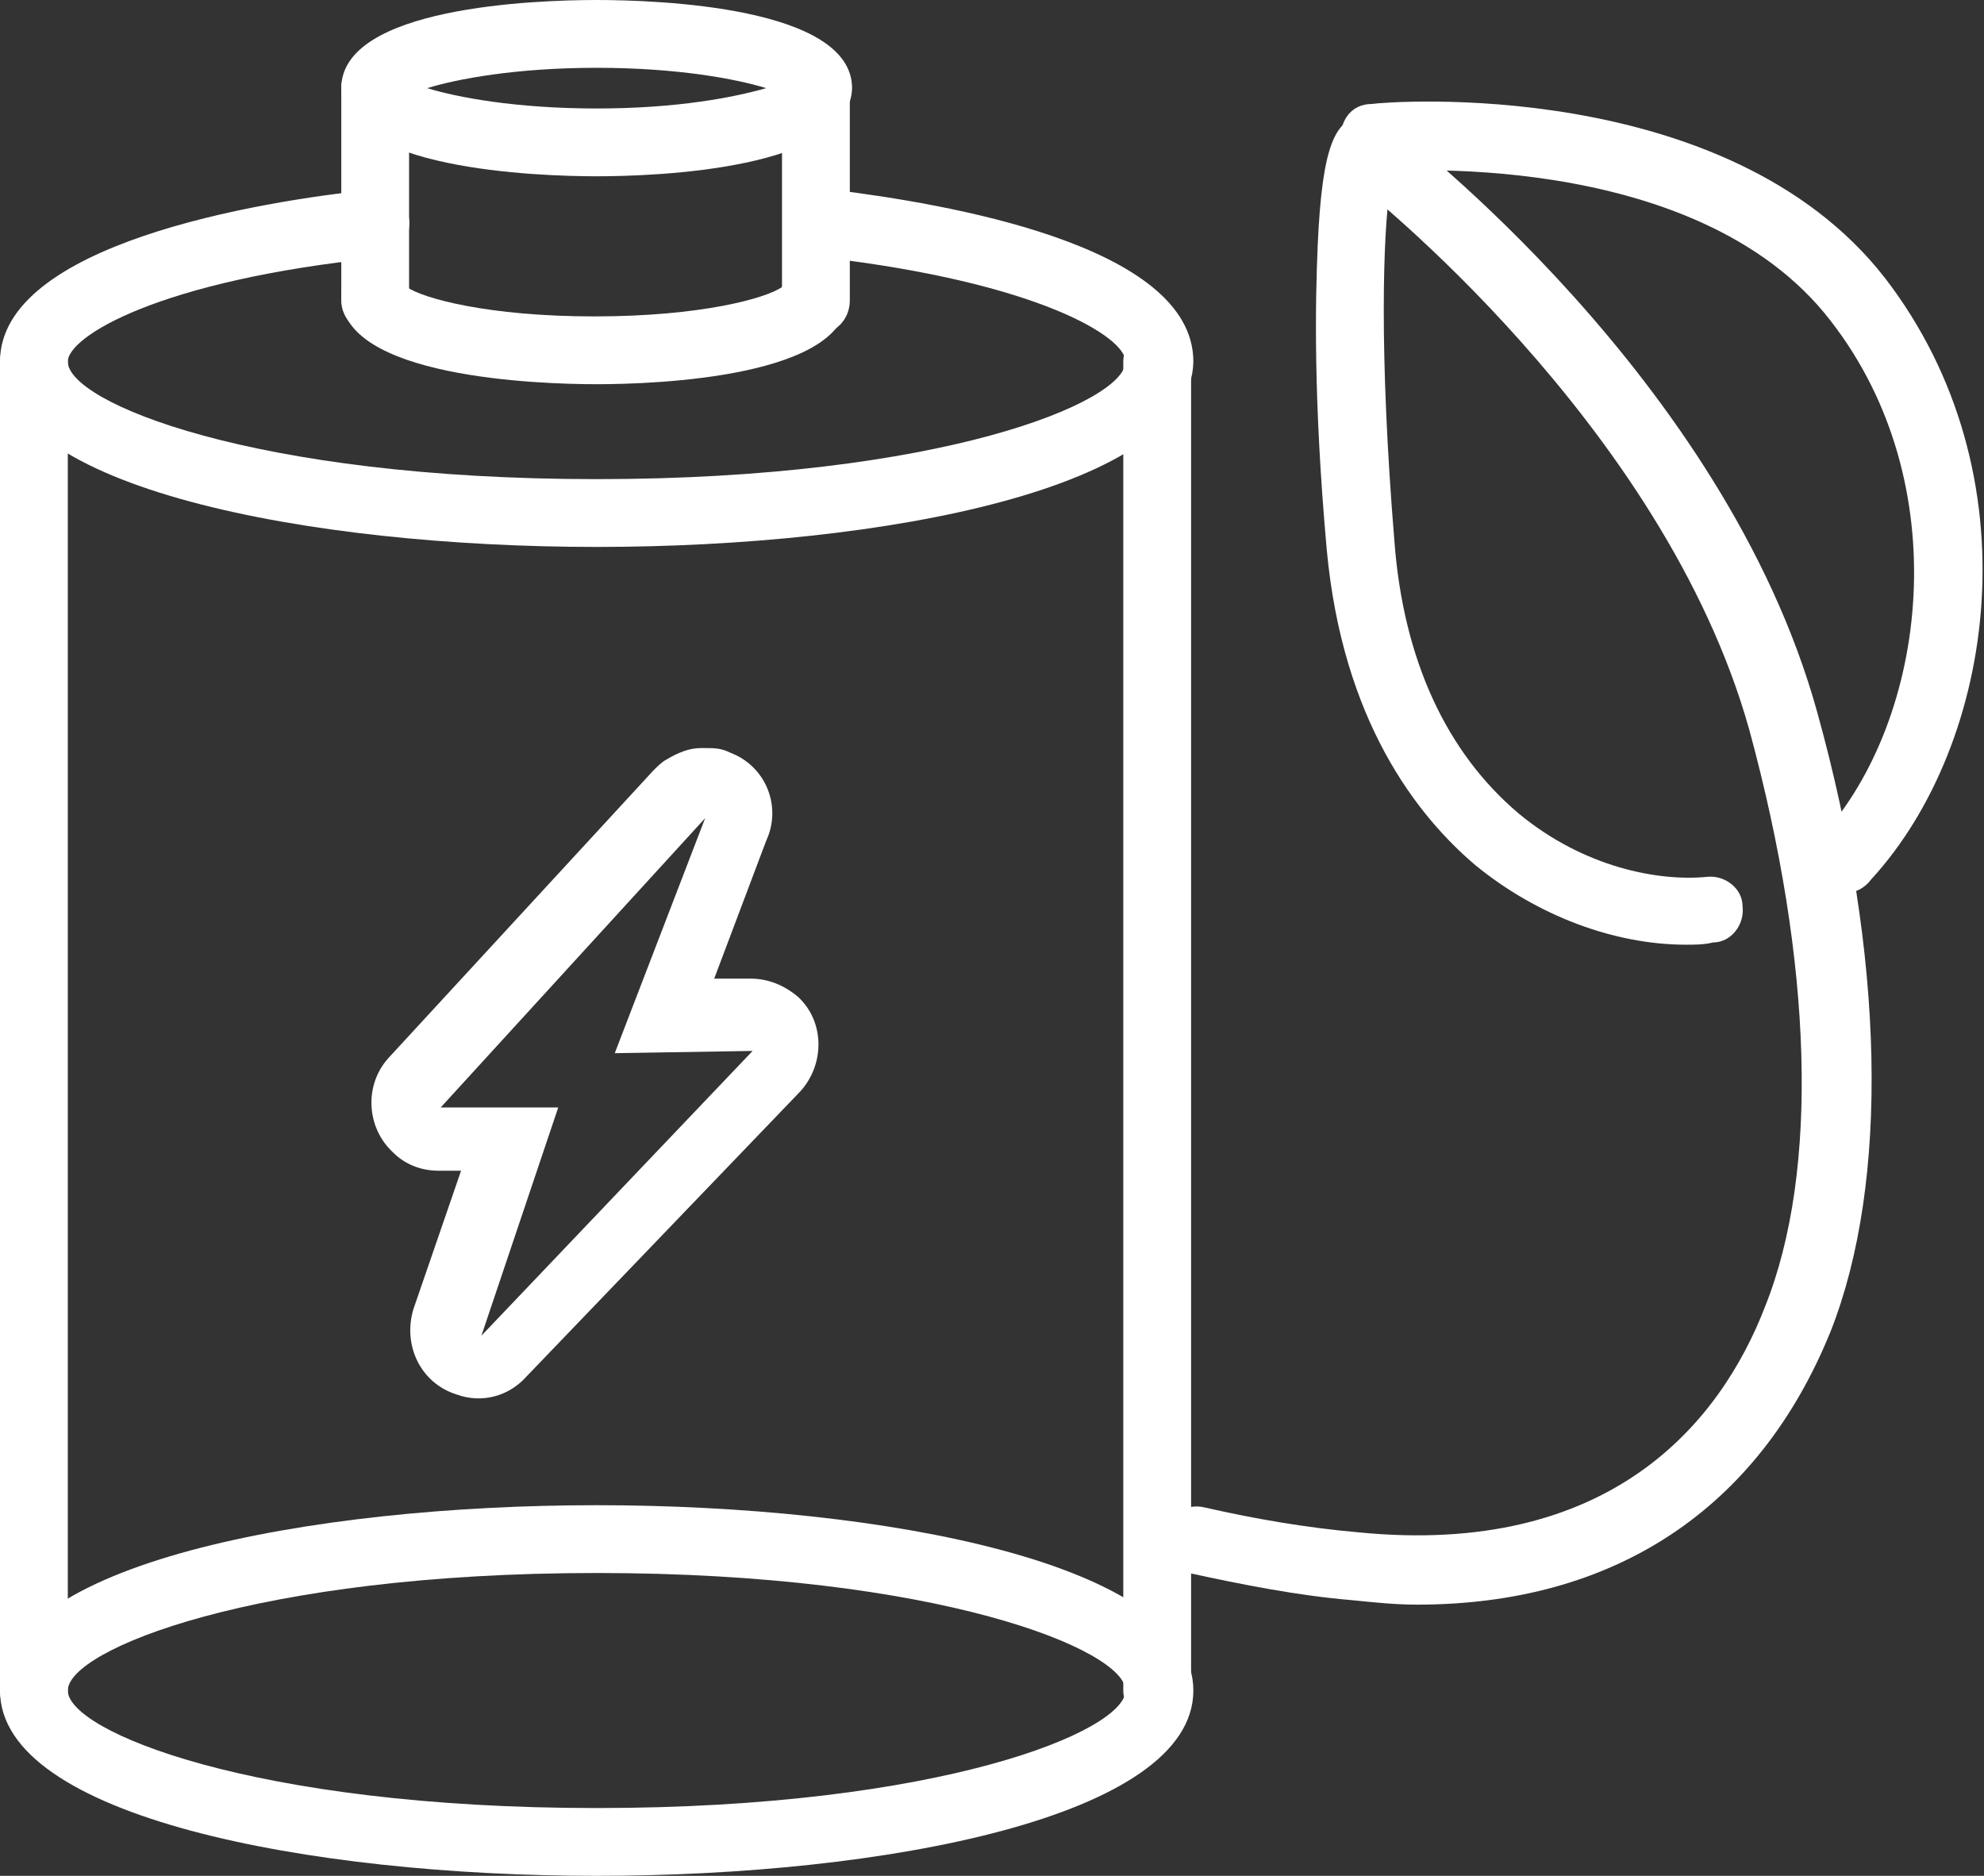
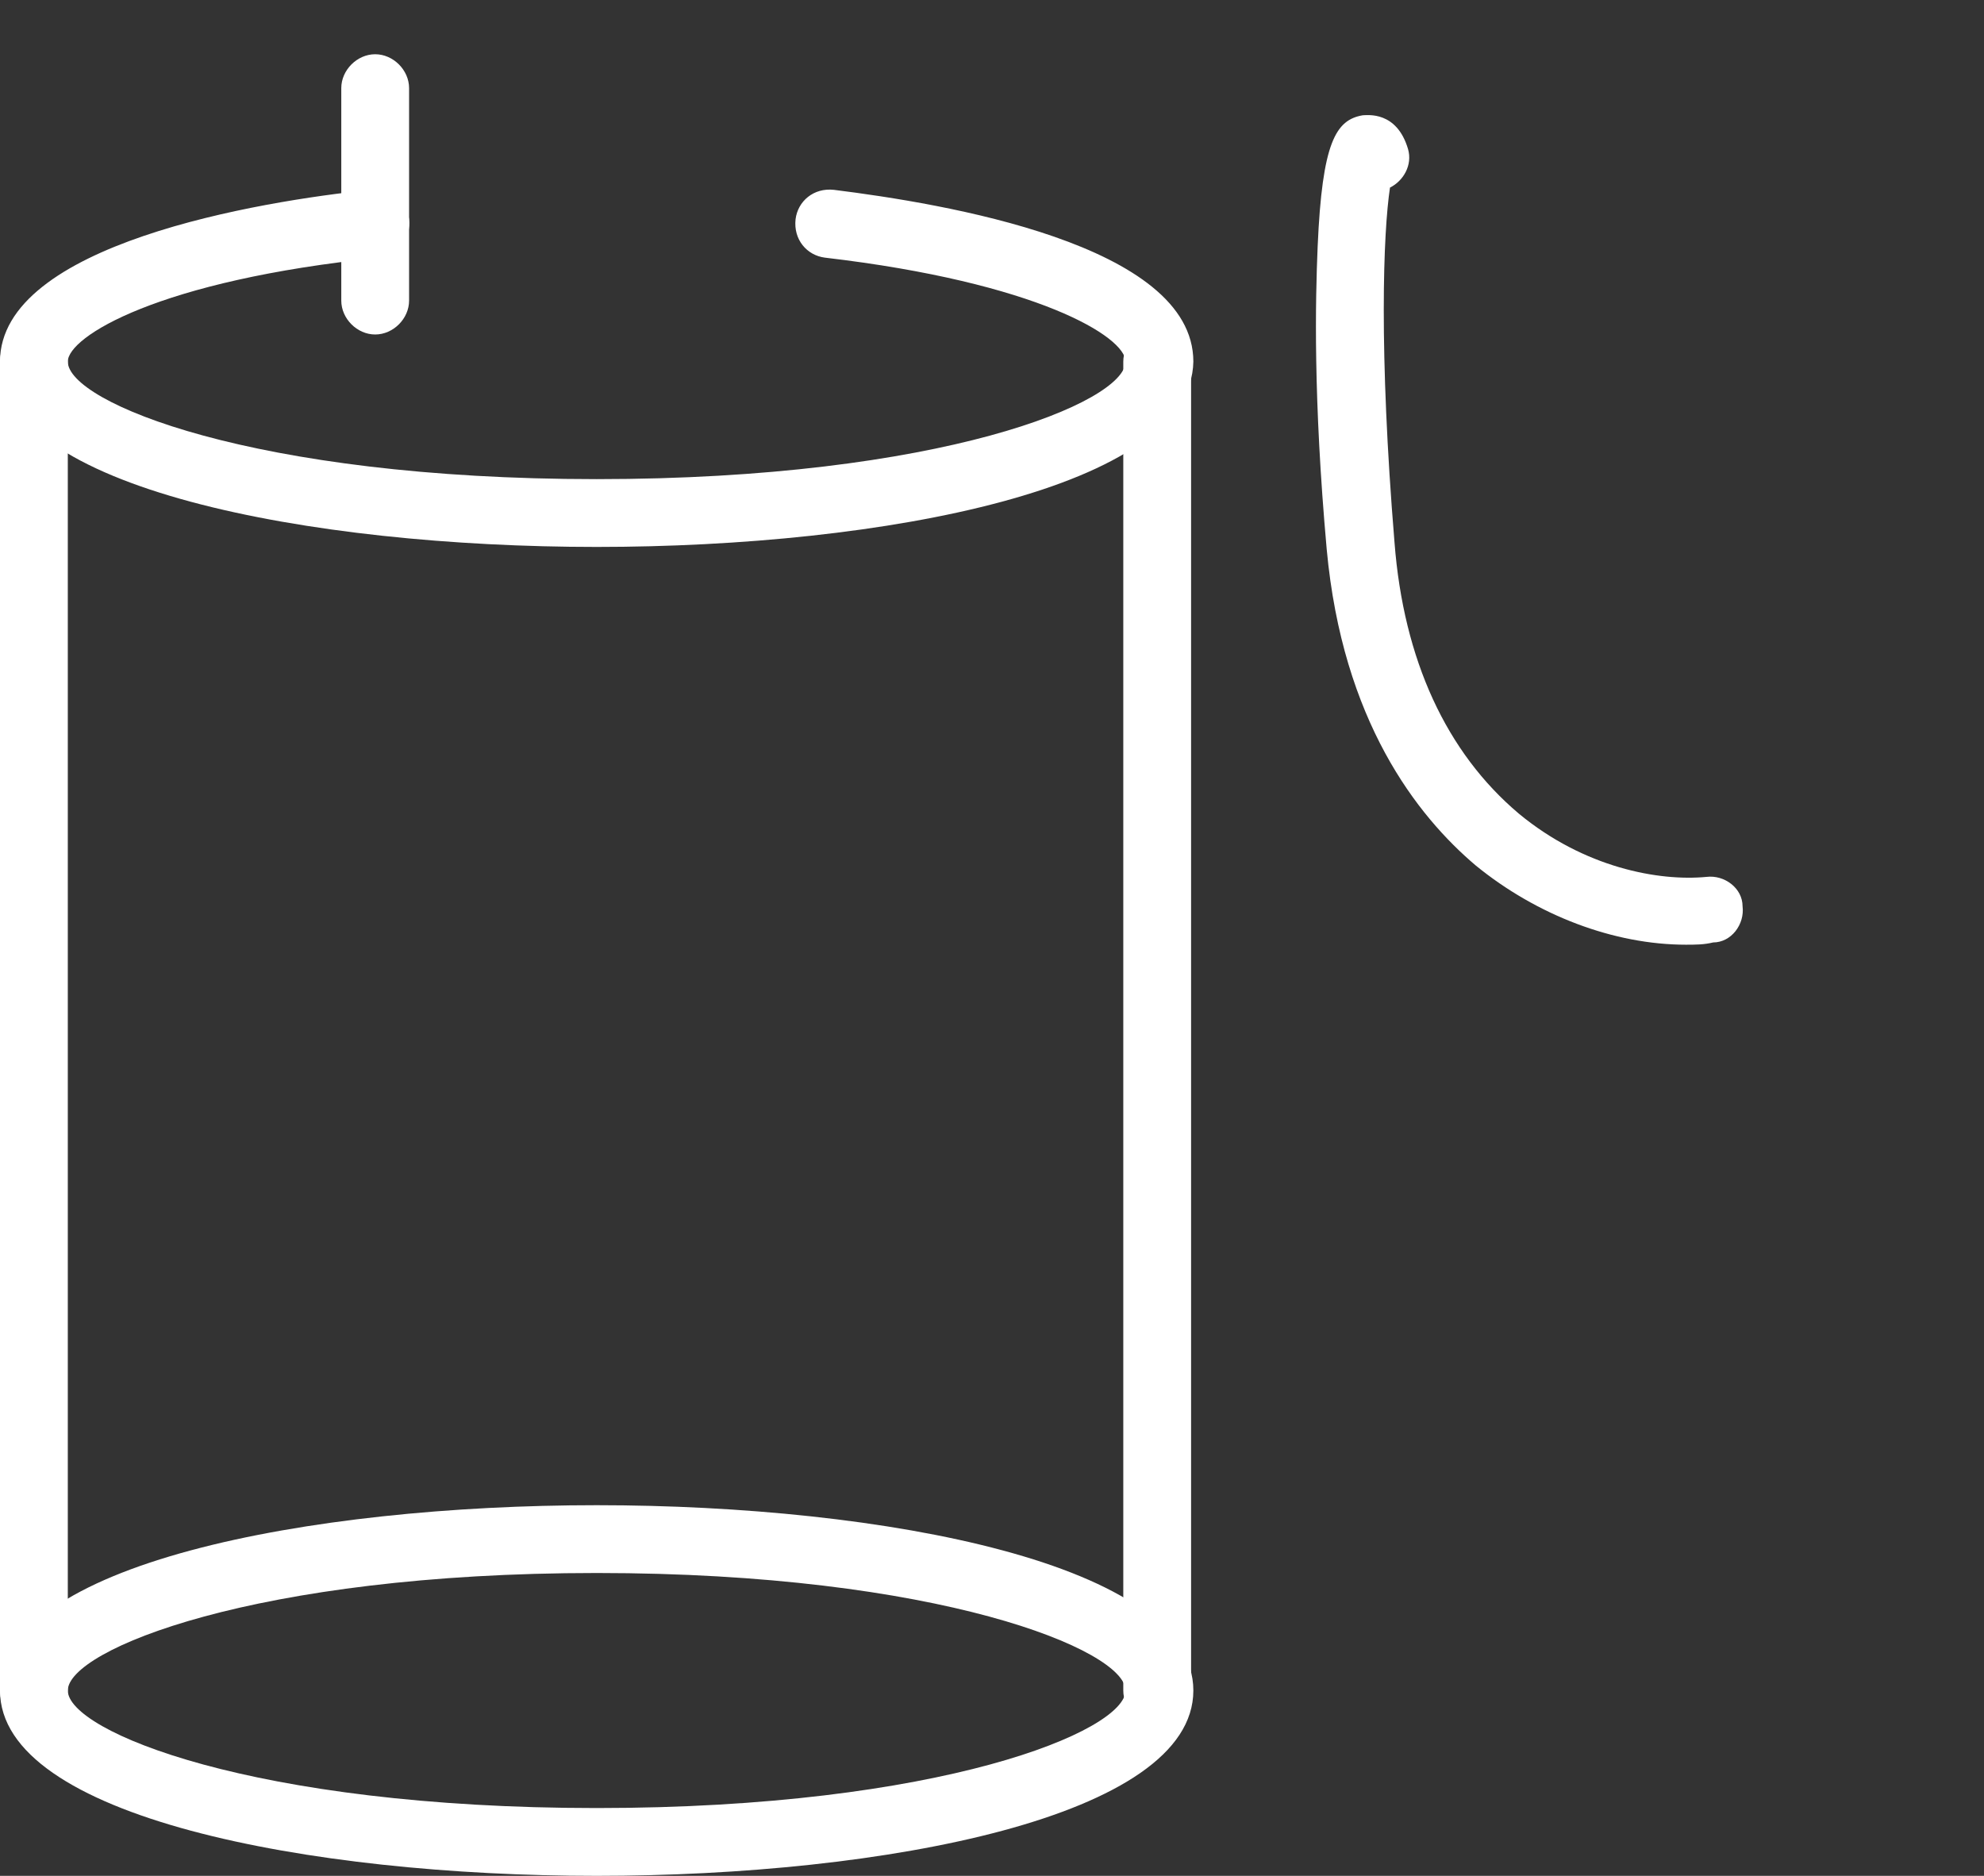
<svg xmlns="http://www.w3.org/2000/svg" t="1734072071715" class="icon" viewBox="0 0 1083 1024" version="1.1" p-id="16518" width="211.523" height="200">
  <rect x="0" y="0" width="1083" height="1024" fill="#333333" stroke="none" />
  <path d="M920.366 515.701c-39.48 0-81.427-16.039-114.737-43.181-32.077-27.142-72.79-78.959-81.427-172.723-7.402-82.66-6.169-135.711-4.935-165.32 2.467-56.752 9.87-69.089 24.675-71.557 2.467 0 18.506-2.467 24.675 18.506 2.467 8.636-2.467 17.272-9.87 20.973-3.701 24.675-6.169 88.829 2.467 193.696 4.935 64.154 28.376 114.737 67.855 148.048 35.778 29.61 76.492 37.012 102.4 34.545 9.87-1.234 19.74 6.169 19.74 16.039 1.234 9.87-6.169 19.74-16.039 19.74-4.935 1.234-9.87 1.234-14.805 1.234z" fill="#ffffff" p-id="16519" />
-   <path d="M1007.961 487.325c-4.935 0-8.636-1.234-12.337-4.935-7.402-7.402-8.636-18.506-1.234-25.908 57.986-64.154 74.024-192.463 4.935-281.292-74.024-96.231-245.513-81.427-247.981-81.427-9.87 1.234-19.74-6.169-19.74-17.272s6.169-19.74 17.272-19.74c7.402-1.234 193.696-16.039 280.058 94.998 82.66 107.335 60.453 254.149-7.402 328.173-3.701 4.935-8.636 7.402-13.571 7.402z" fill="#ffffff" p-id="16520" />
-   <path d="M773.552 875.952c-12.337 0-23.441-1.234-35.778-2.467-29.61-2.467-60.453-8.636-88.829-14.805-9.87-2.467-16.039-12.337-13.571-22.207 2.467-9.87 12.337-16.039 22.207-13.571 27.142 6.169 55.518 11.104 83.894 13.571 136.945 13.571 197.398-59.219 222.072-123.373 29.61-74.024 25.908-187.528-8.636-314.602C908.029 230.708 741.475 101.166 740.241 99.933c-8.636-6.169-9.87-17.272-3.701-25.908 6.169-8.636 17.272-9.87 25.908-3.701 1.234 1.234 178.892 135.711 229.475 318.304 37.012 133.243 39.48 256.617 7.402 338.043C959.846 824.135 880.887 875.952 773.552 875.952z" fill="#ffffff" p-id="16521" />
  <path d="M631.672 941.34c-9.87 0-18.506-8.636-18.506-18.506V197.398c0-9.87 8.636-18.506 18.506-18.506s18.506 8.636 18.506 18.506v725.436c0 9.87-8.636 18.506-18.506 18.506zM18.506 941.34c-9.87 0-18.506-8.636-18.506-18.506V197.398c0-9.87 8.636-18.506 18.506-18.506S37.012 187.528 37.012 197.398v725.436c0 9.87-8.636 18.506-18.506 18.506z" fill="#ffffff" p-id="16522" />
  <path d="M325.706 1024C169.022 1024 0 991.923 0 922.834s169.022-101.166 325.706-101.166 325.706 32.077 325.706 101.166S482.39 1024 325.706 1024z m0-165.32C139.412 858.68 37.012 900.627 37.012 922.834S138.178 986.988 325.706 986.988s288.694-41.947 288.694-64.154-102.4-64.154-288.694-64.154zM325.706 298.564C169.022 298.564 0 266.487 0 197.398c0-64.154 141.88-87.595 202.333-93.764 9.87-1.234 19.74 6.169 20.973 16.039s-6.169 19.74-16.039 20.973C86.361 152.983 37.012 183.827 37.012 197.398c0 22.207 101.166 64.154 288.694 64.154s288.694-41.947 288.694-64.154c0-13.571-48.116-43.181-164.087-56.752-9.87-1.234-17.272-9.87-16.039-20.973 1.234-9.87 9.87-17.272 20.973-16.039 59.219 7.402 196.164 29.61 196.164 93.764-1.234 69.089-169.022 101.166-325.706 101.166z" fill="#ffffff" p-id="16523" />
-   <path d="M325.706 209.735c-32.077 0-139.412-3.701-139.412-48.116 0-9.87 8.636-18.506 18.506-18.506 8.636 0 16.039 6.169 17.272 13.571 8.636 6.169 44.414 16.039 102.4 16.039 57.986 0 93.764-9.87 102.4-16.039 2.467-7.402 9.87-13.571 17.272-13.571 9.87 0 18.506 8.636 18.506 18.506 1.234 44.414-104.867 48.116-136.945 48.116zM325.706 96.231c-32.077 0-139.412-3.701-139.412-48.116S292.395 0 325.706 0s139.412 3.701 139.412 48.116c-1.234 44.414-107.335 48.116-139.412 48.116z m-92.53-48.116c16.039 4.935 48.116 11.104 92.53 11.104s75.258-6.169 92.53-11.104C402.198 43.181 370.12 37.012 325.706 37.012s-76.492 6.169-92.53 11.104z m196.164 6.169z" fill="#ffffff" p-id="16524" />
-   <path d="M445.378 182.593c-9.87 0-18.506-8.636-18.506-18.506V48.116c0-9.87 8.636-18.506 18.506-18.506s18.506 8.636 18.506 18.506v115.971c0 9.87-7.402 18.506-18.506 18.506z" fill="#ffffff" p-id="16525" />
  <path d="M204.8 182.593c-9.87 0-18.506-8.636-18.506-18.506V48.116c0-9.87 8.636-18.506 18.506-18.506s18.506 8.636 18.506 18.506v115.971c0 9.87-8.636 18.506-18.506 18.506z" fill="#ffffff" p-id="16526" />
-   <path d="M384.925 446.612l-49.349 128.308 75.258-1.234-148.048 155.451L304.733 604.53h-64.154l144.347-157.918m0-38.246H382.458c-6.169 0-12.337 2.467-18.506 6.169-2.467 1.234-4.935 3.701-7.402 6.169L212.202 577.388c-13.571 14.805-12.337 38.246 2.467 51.817 6.169 6.169 14.805 9.87 24.675 9.87h12.337l-25.908 75.258c-6.169 19.74 3.701 40.713 23.441 46.882 13.571 4.935 28.376 1.234 38.246-9.87l149.282-155.451c13.571-14.805 13.571-38.246-1.234-51.817-7.402-6.169-16.039-9.87-25.908-9.87h-19.74l28.376-75.258c8.636-18.506 0-40.713-19.74-48.116-4.935-2.467-8.636-2.467-13.571-2.467z" fill="#ffffff" p-id="16527" />
</svg>